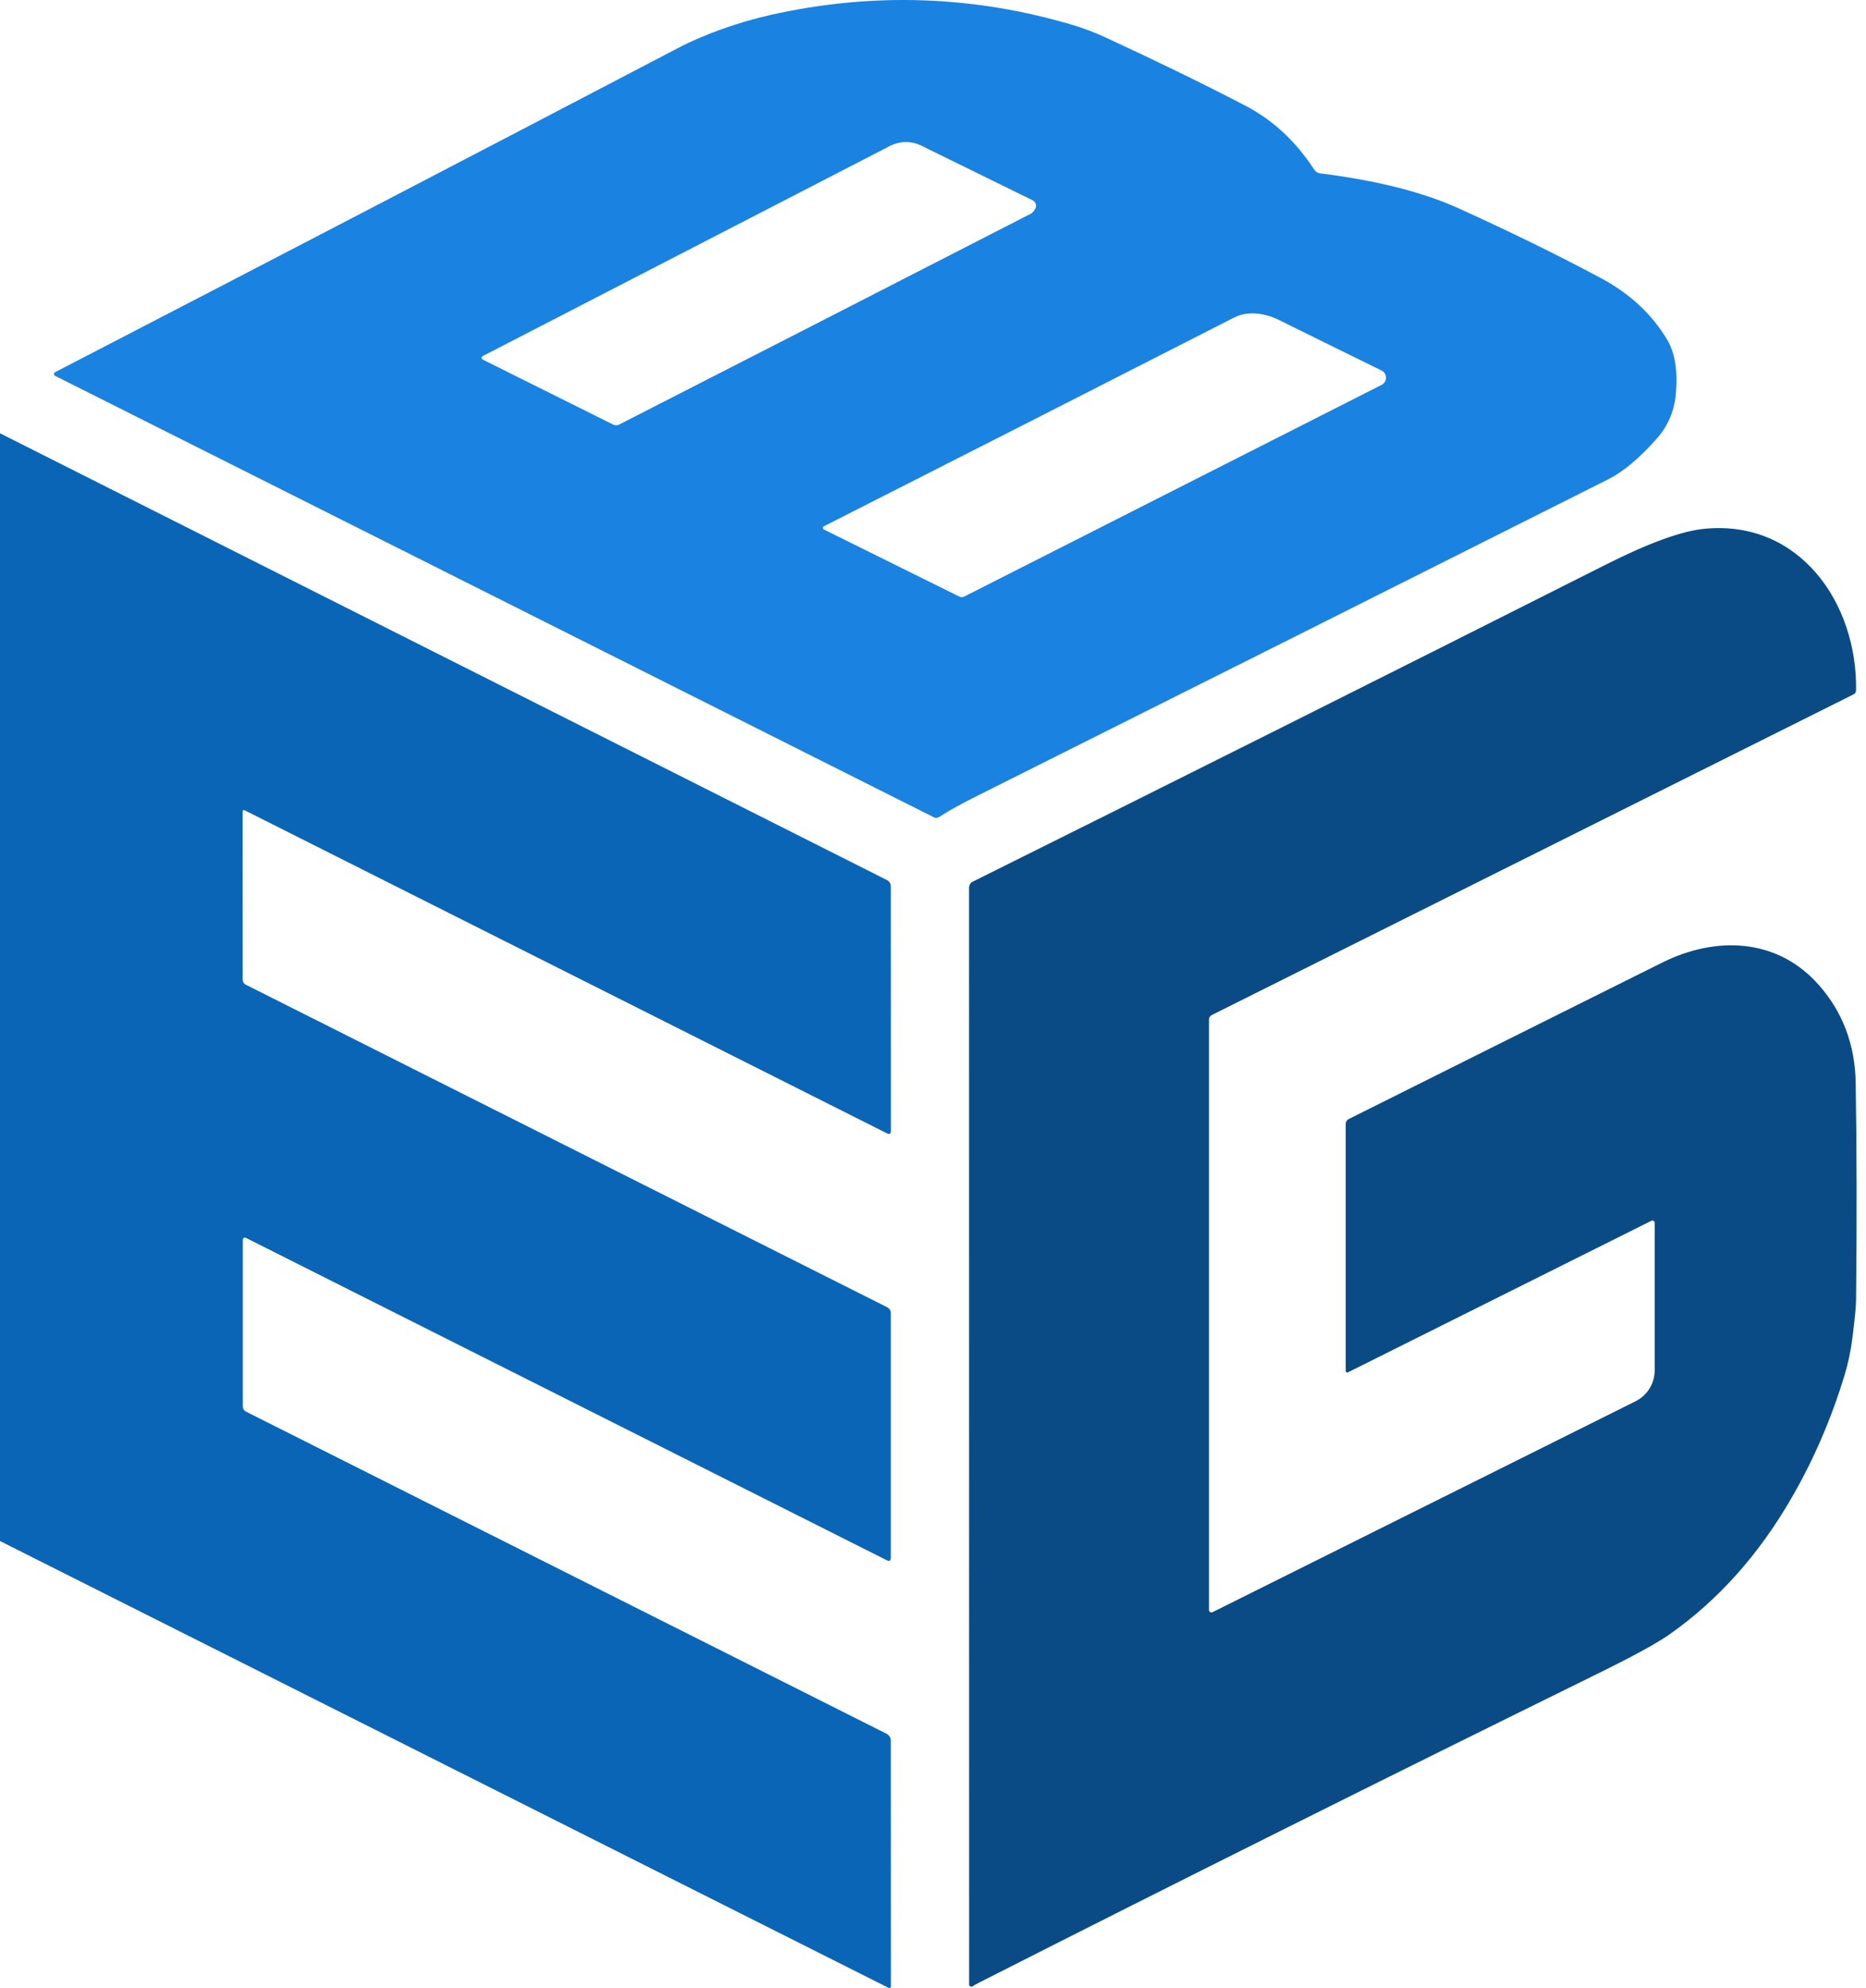
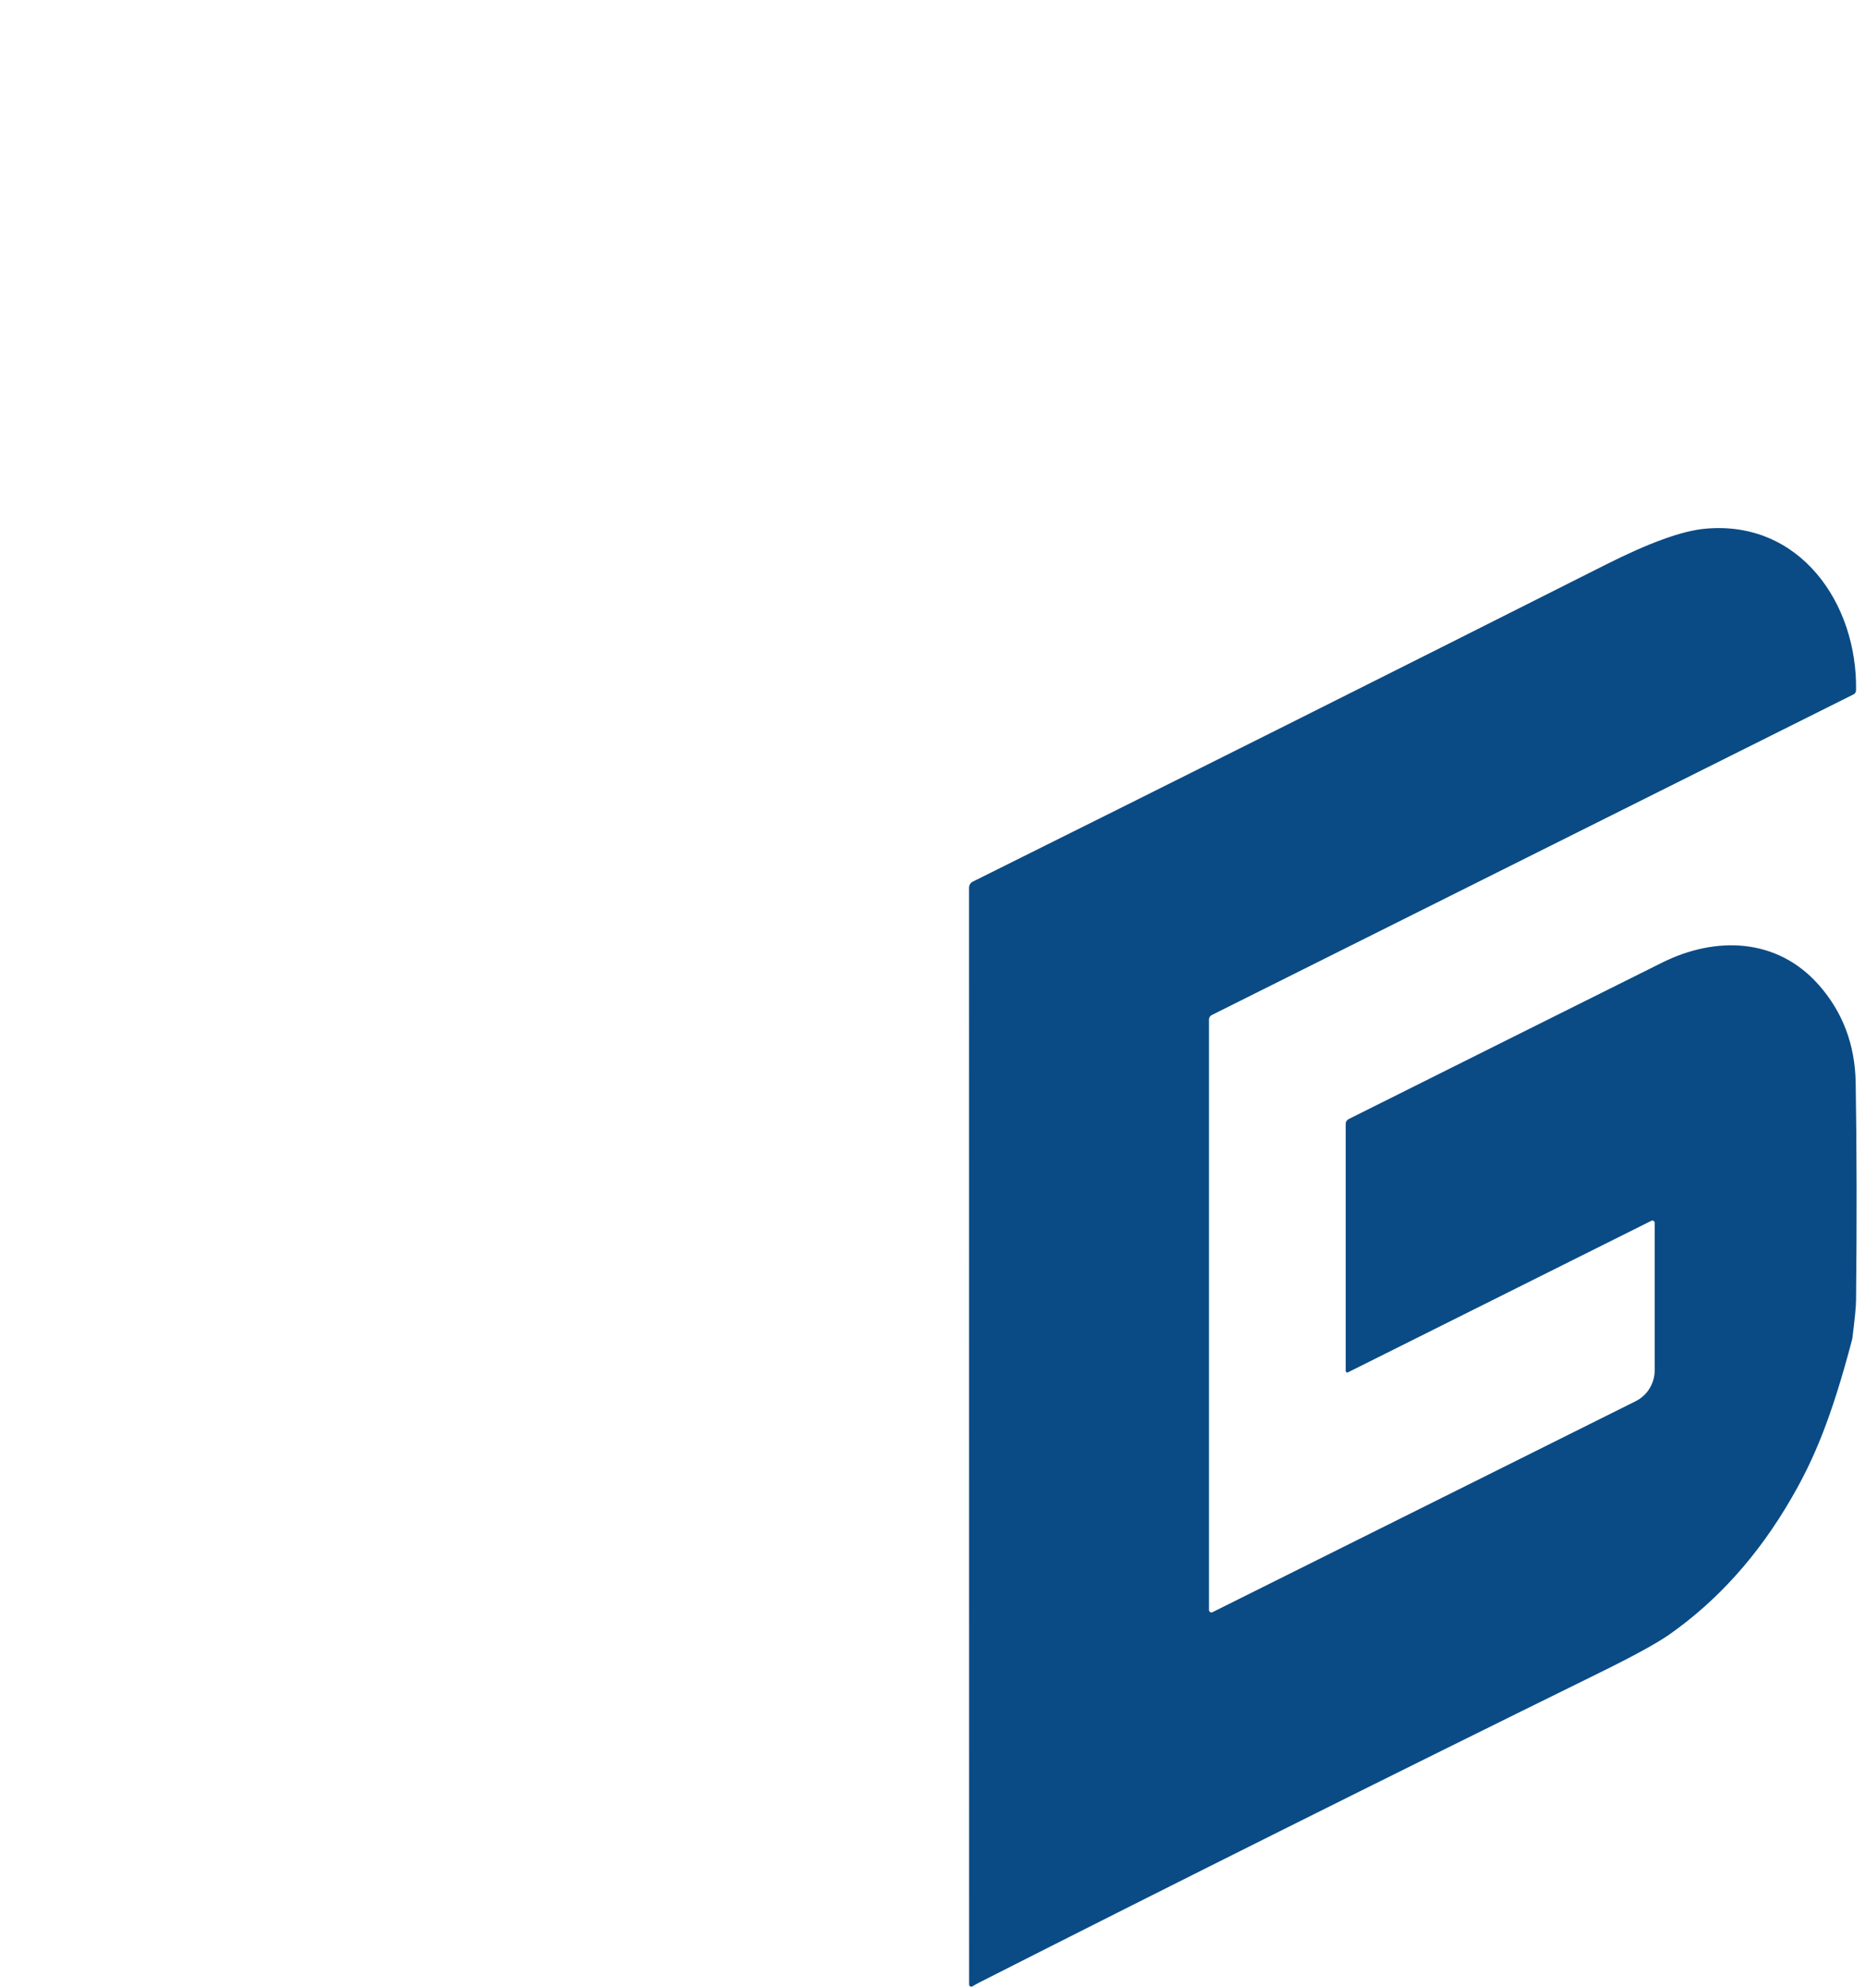
<svg xmlns="http://www.w3.org/2000/svg" width="108" height="115" viewBox="0 0 108 115" fill="none">
-   <path d="M76.415 10.03C79.676 10.438 82.35 11.112 84.437 12.058C87.423 13.412 90.164 14.757 92.654 16.085C94.341 16.989 95.624 18.185 96.503 19.672C96.957 20.446 97.119 21.508 96.986 22.862C96.89 23.811 96.528 24.649 95.891 25.369C94.895 26.498 93.962 27.281 93.088 27.722C80.947 33.824 68.797 39.913 56.644 45.994C55.632 46.498 54.87 46.919 54.362 47.256C54.257 47.323 54.153 47.327 54.041 47.273L3.19 21.741C3.103 21.7 3.103 21.575 3.19 21.529C15.365 15.232 27.364 8.988 39.197 2.803C40.855 1.937 42.804 1.271 44.607 0.862C50.509 -0.458 56.34 -0.262 62.104 1.45C62.708 1.629 63.337 1.87 63.987 2.166C66.865 3.495 69.551 4.802 72.042 6.094C73.654 6.927 74.995 8.168 76.065 9.813C76.149 9.938 76.265 10.009 76.415 10.03ZM35.49 24.561C35.598 24.615 35.723 24.615 35.831 24.561C43.741 20.521 51.679 16.456 59.647 12.37C59.776 12.304 59.909 12.141 59.951 12C59.997 11.837 59.922 11.662 59.768 11.587L53.333 8.43C52.754 8.143 52.075 8.151 51.5 8.447L27.997 20.567C27.826 20.654 27.826 20.742 27.997 20.829L35.49 24.561ZM55.811 34.507L79.96 22.266C80.305 22.091 80.301 21.596 79.955 21.429C78.006 20.475 76.024 19.501 74.004 18.501C73.233 18.122 72.225 17.96 71.438 18.364C63.662 22.329 55.744 26.356 47.685 30.442C47.606 30.48 47.606 30.592 47.685 30.63L55.515 34.507C55.611 34.557 55.711 34.557 55.811 34.507Z" fill="#1A82E0" />
-   <path d="M0 25.064L51.334 50.908C51.471 50.979 51.559 51.12 51.559 51.275L51.563 65.419C51.563 65.59 51.488 65.635 51.334 65.56L14.186 46.885C14.09 46.839 14.04 46.868 14.04 46.976L14.044 56.66C14.044 56.789 14.115 56.906 14.232 56.964L51.354 75.623C51.479 75.686 51.559 75.815 51.559 75.956V90.101C51.559 90.28 51.479 90.33 51.317 90.251L14.278 71.629C14.128 71.554 14.053 71.6 14.053 71.766V81.342C14.053 81.487 14.119 81.596 14.248 81.662L51.313 100.292C51.463 100.367 51.559 100.521 51.559 100.688L51.563 114.907C51.563 114.978 51.492 115.02 51.429 114.991L0 89.143V71.791V68.922V25.064Z" fill="#0B65B6" />
-   <path d="M69.972 93.13C69.972 93.234 70.08 93.305 70.176 93.259L94.666 81.056C95.341 80.719 95.766 80.031 95.77 79.273V70.735C95.77 70.639 95.666 70.573 95.578 70.618L78.015 79.386C77.956 79.415 77.886 79.369 77.886 79.302V65.037C77.886 64.891 77.948 64.787 78.077 64.725C84.154 61.689 90.197 58.673 96.212 55.678C99.277 54.154 102.838 54.229 105.262 56.97C106.653 58.54 107.365 60.427 107.403 62.63C107.465 66.516 107.474 70.714 107.424 75.225C107.42 75.596 107.349 76.337 107.207 77.445C107.111 78.174 106.966 78.869 106.766 79.527C105.995 82.064 104.975 84.434 103.696 86.641C101.793 89.94 99.431 92.576 96.611 94.555C95.903 95.05 94.575 95.779 92.621 96.741C80.189 102.855 68.214 108.832 56.698 114.671C56.528 114.759 56.394 114.834 56.29 114.901C56.203 114.959 56.09 114.896 56.09 114.792L56.086 51.364C56.086 51.193 56.161 51.068 56.315 50.993C68.073 45.149 80.289 39.035 92.971 32.646C95.437 31.405 97.328 30.718 98.644 30.589C104.15 30.047 107.511 34.899 107.424 39.931C107.42 40.043 107.37 40.122 107.27 40.172L70.13 58.719C70.034 58.769 69.972 58.869 69.972 58.977V93.13Z" fill="#0A4B85" />
+   <path d="M69.972 93.13C69.972 93.234 70.08 93.305 70.176 93.259L94.666 81.056C95.341 80.719 95.766 80.031 95.77 79.273V70.735C95.77 70.639 95.666 70.573 95.578 70.618L78.015 79.386C77.956 79.415 77.886 79.369 77.886 79.302V65.037C77.886 64.891 77.948 64.787 78.077 64.725C84.154 61.689 90.197 58.673 96.212 55.678C99.277 54.154 102.838 54.229 105.262 56.97C106.653 58.54 107.365 60.427 107.403 62.63C107.465 66.516 107.474 70.714 107.424 75.225C107.42 75.596 107.349 76.337 107.207 77.445C105.995 82.064 104.975 84.434 103.696 86.641C101.793 89.94 99.431 92.576 96.611 94.555C95.903 95.05 94.575 95.779 92.621 96.741C80.189 102.855 68.214 108.832 56.698 114.671C56.528 114.759 56.394 114.834 56.29 114.901C56.203 114.959 56.09 114.896 56.09 114.792L56.086 51.364C56.086 51.193 56.161 51.068 56.315 50.993C68.073 45.149 80.289 39.035 92.971 32.646C95.437 31.405 97.328 30.718 98.644 30.589C104.15 30.047 107.511 34.899 107.424 39.931C107.42 40.043 107.37 40.122 107.27 40.172L70.13 58.719C70.034 58.769 69.972 58.869 69.972 58.977V93.13Z" fill="#0A4B85" />
</svg>